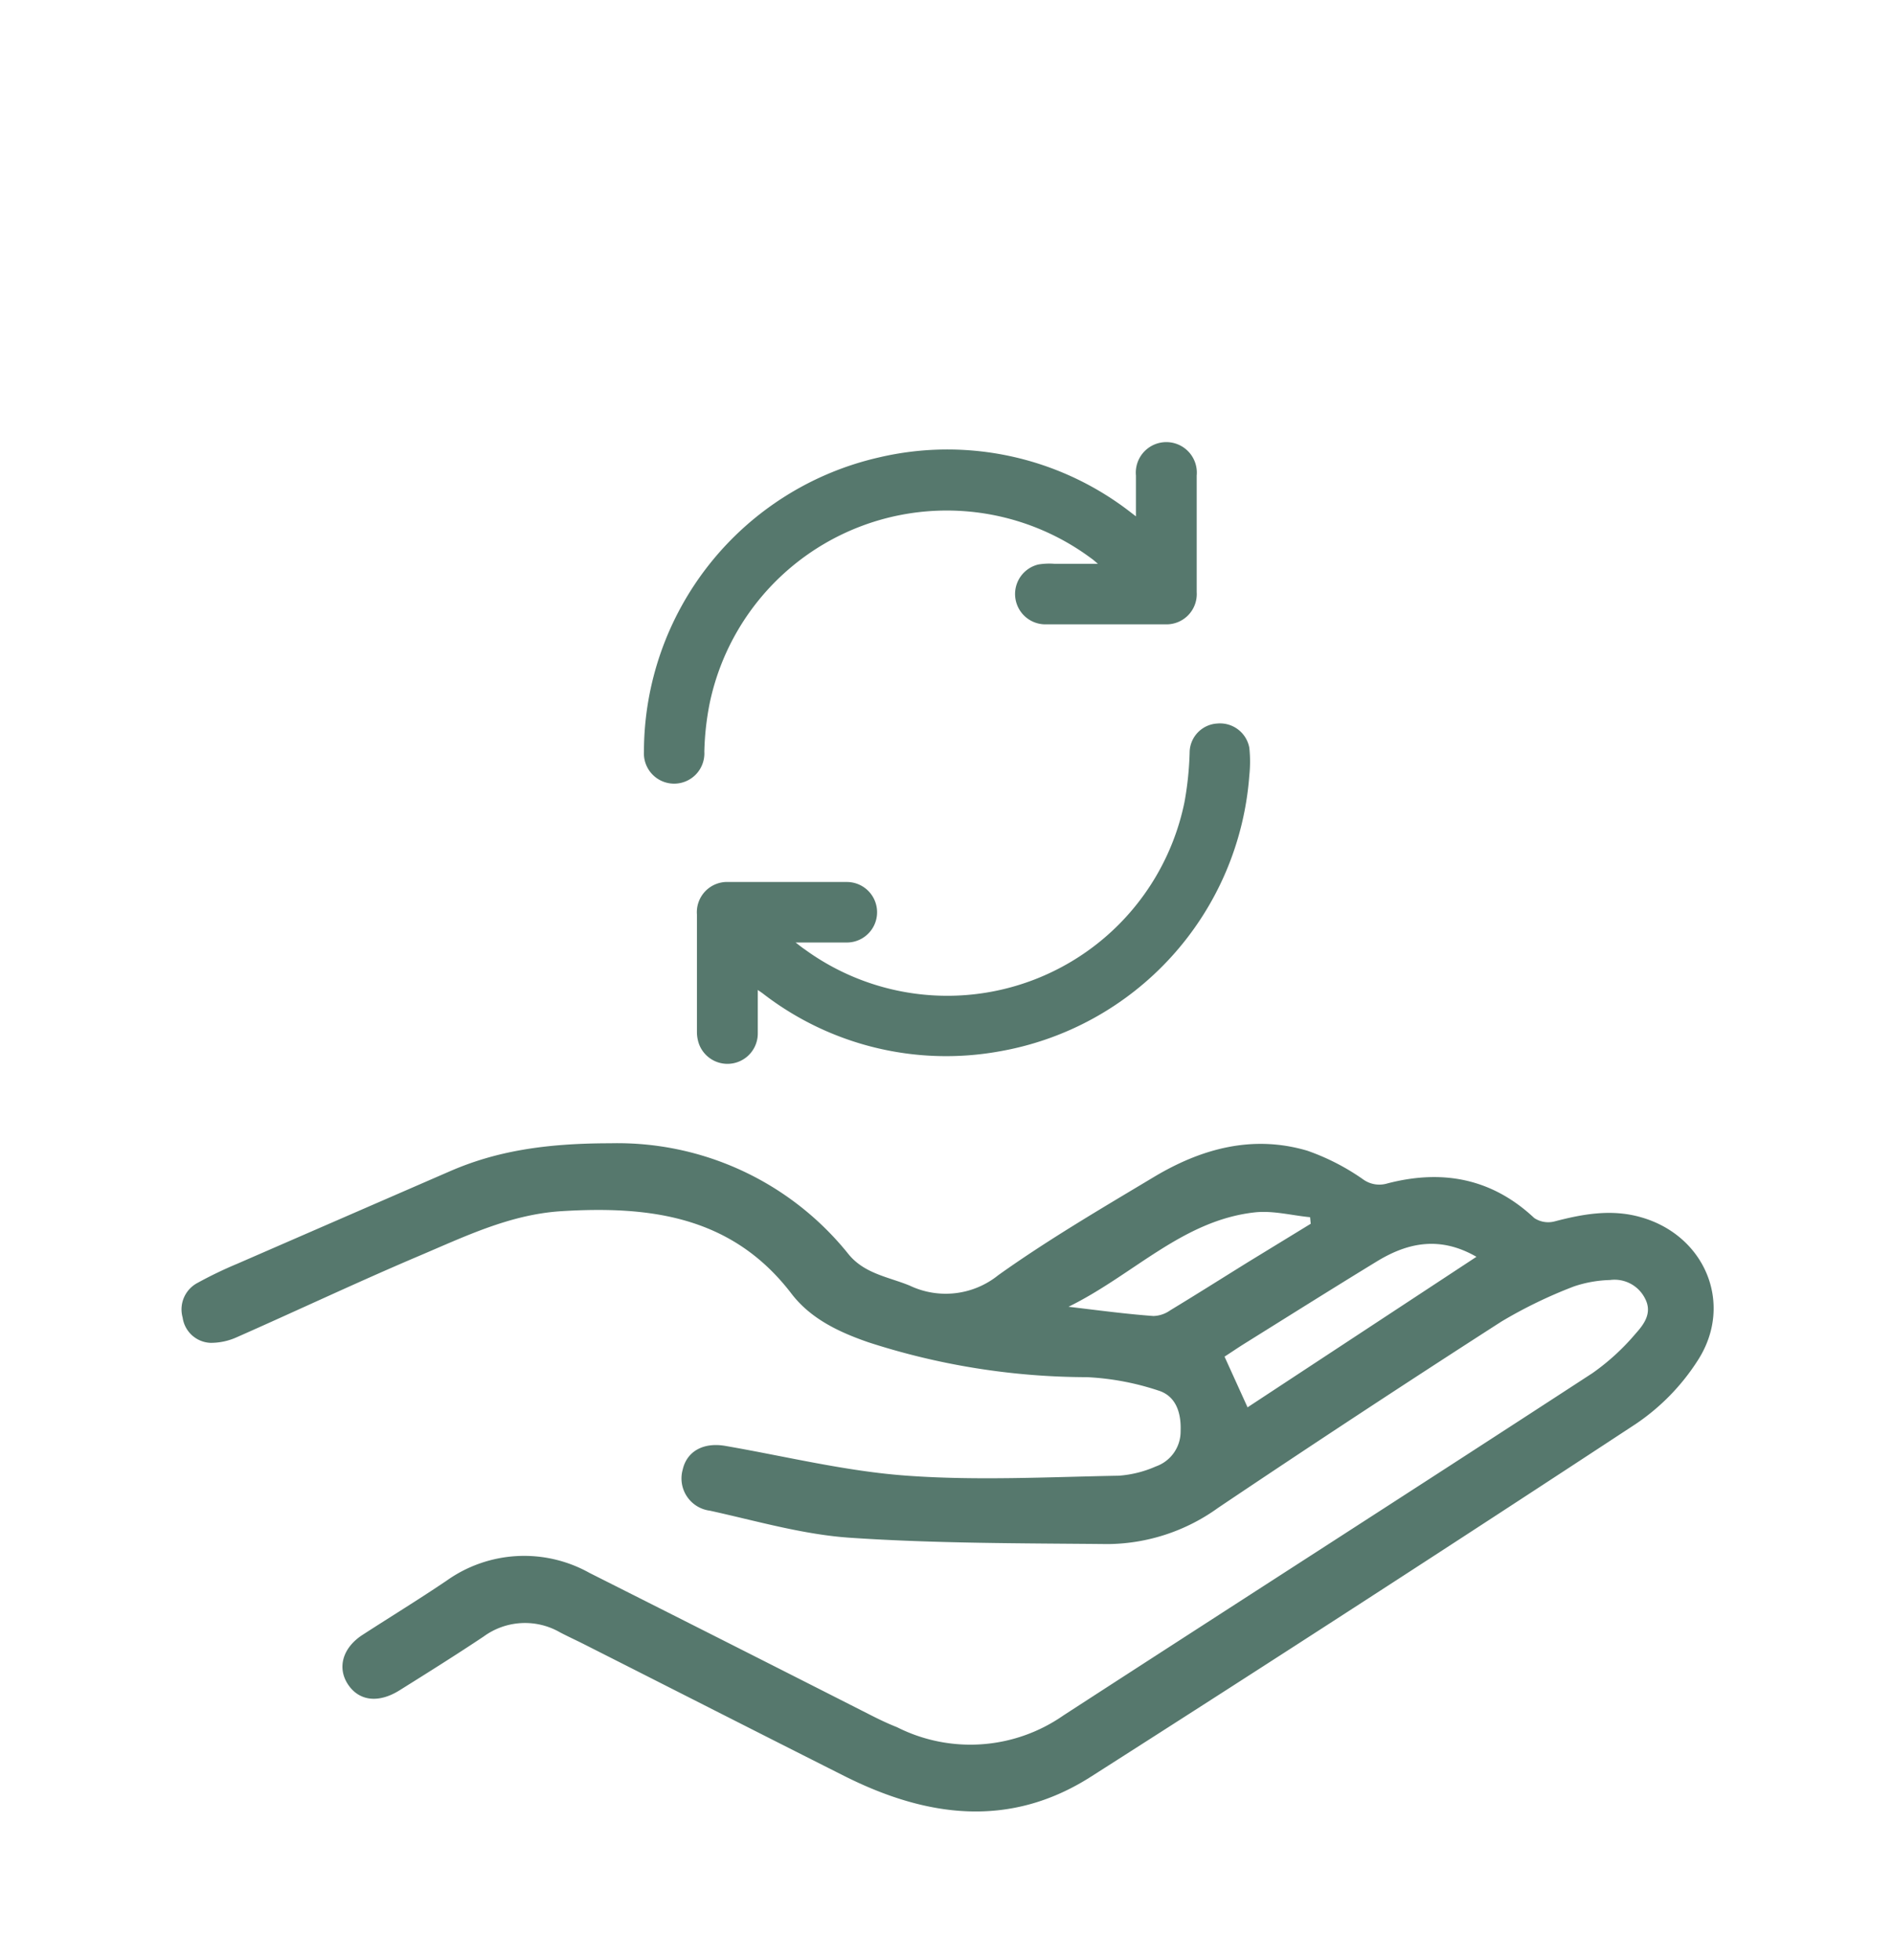
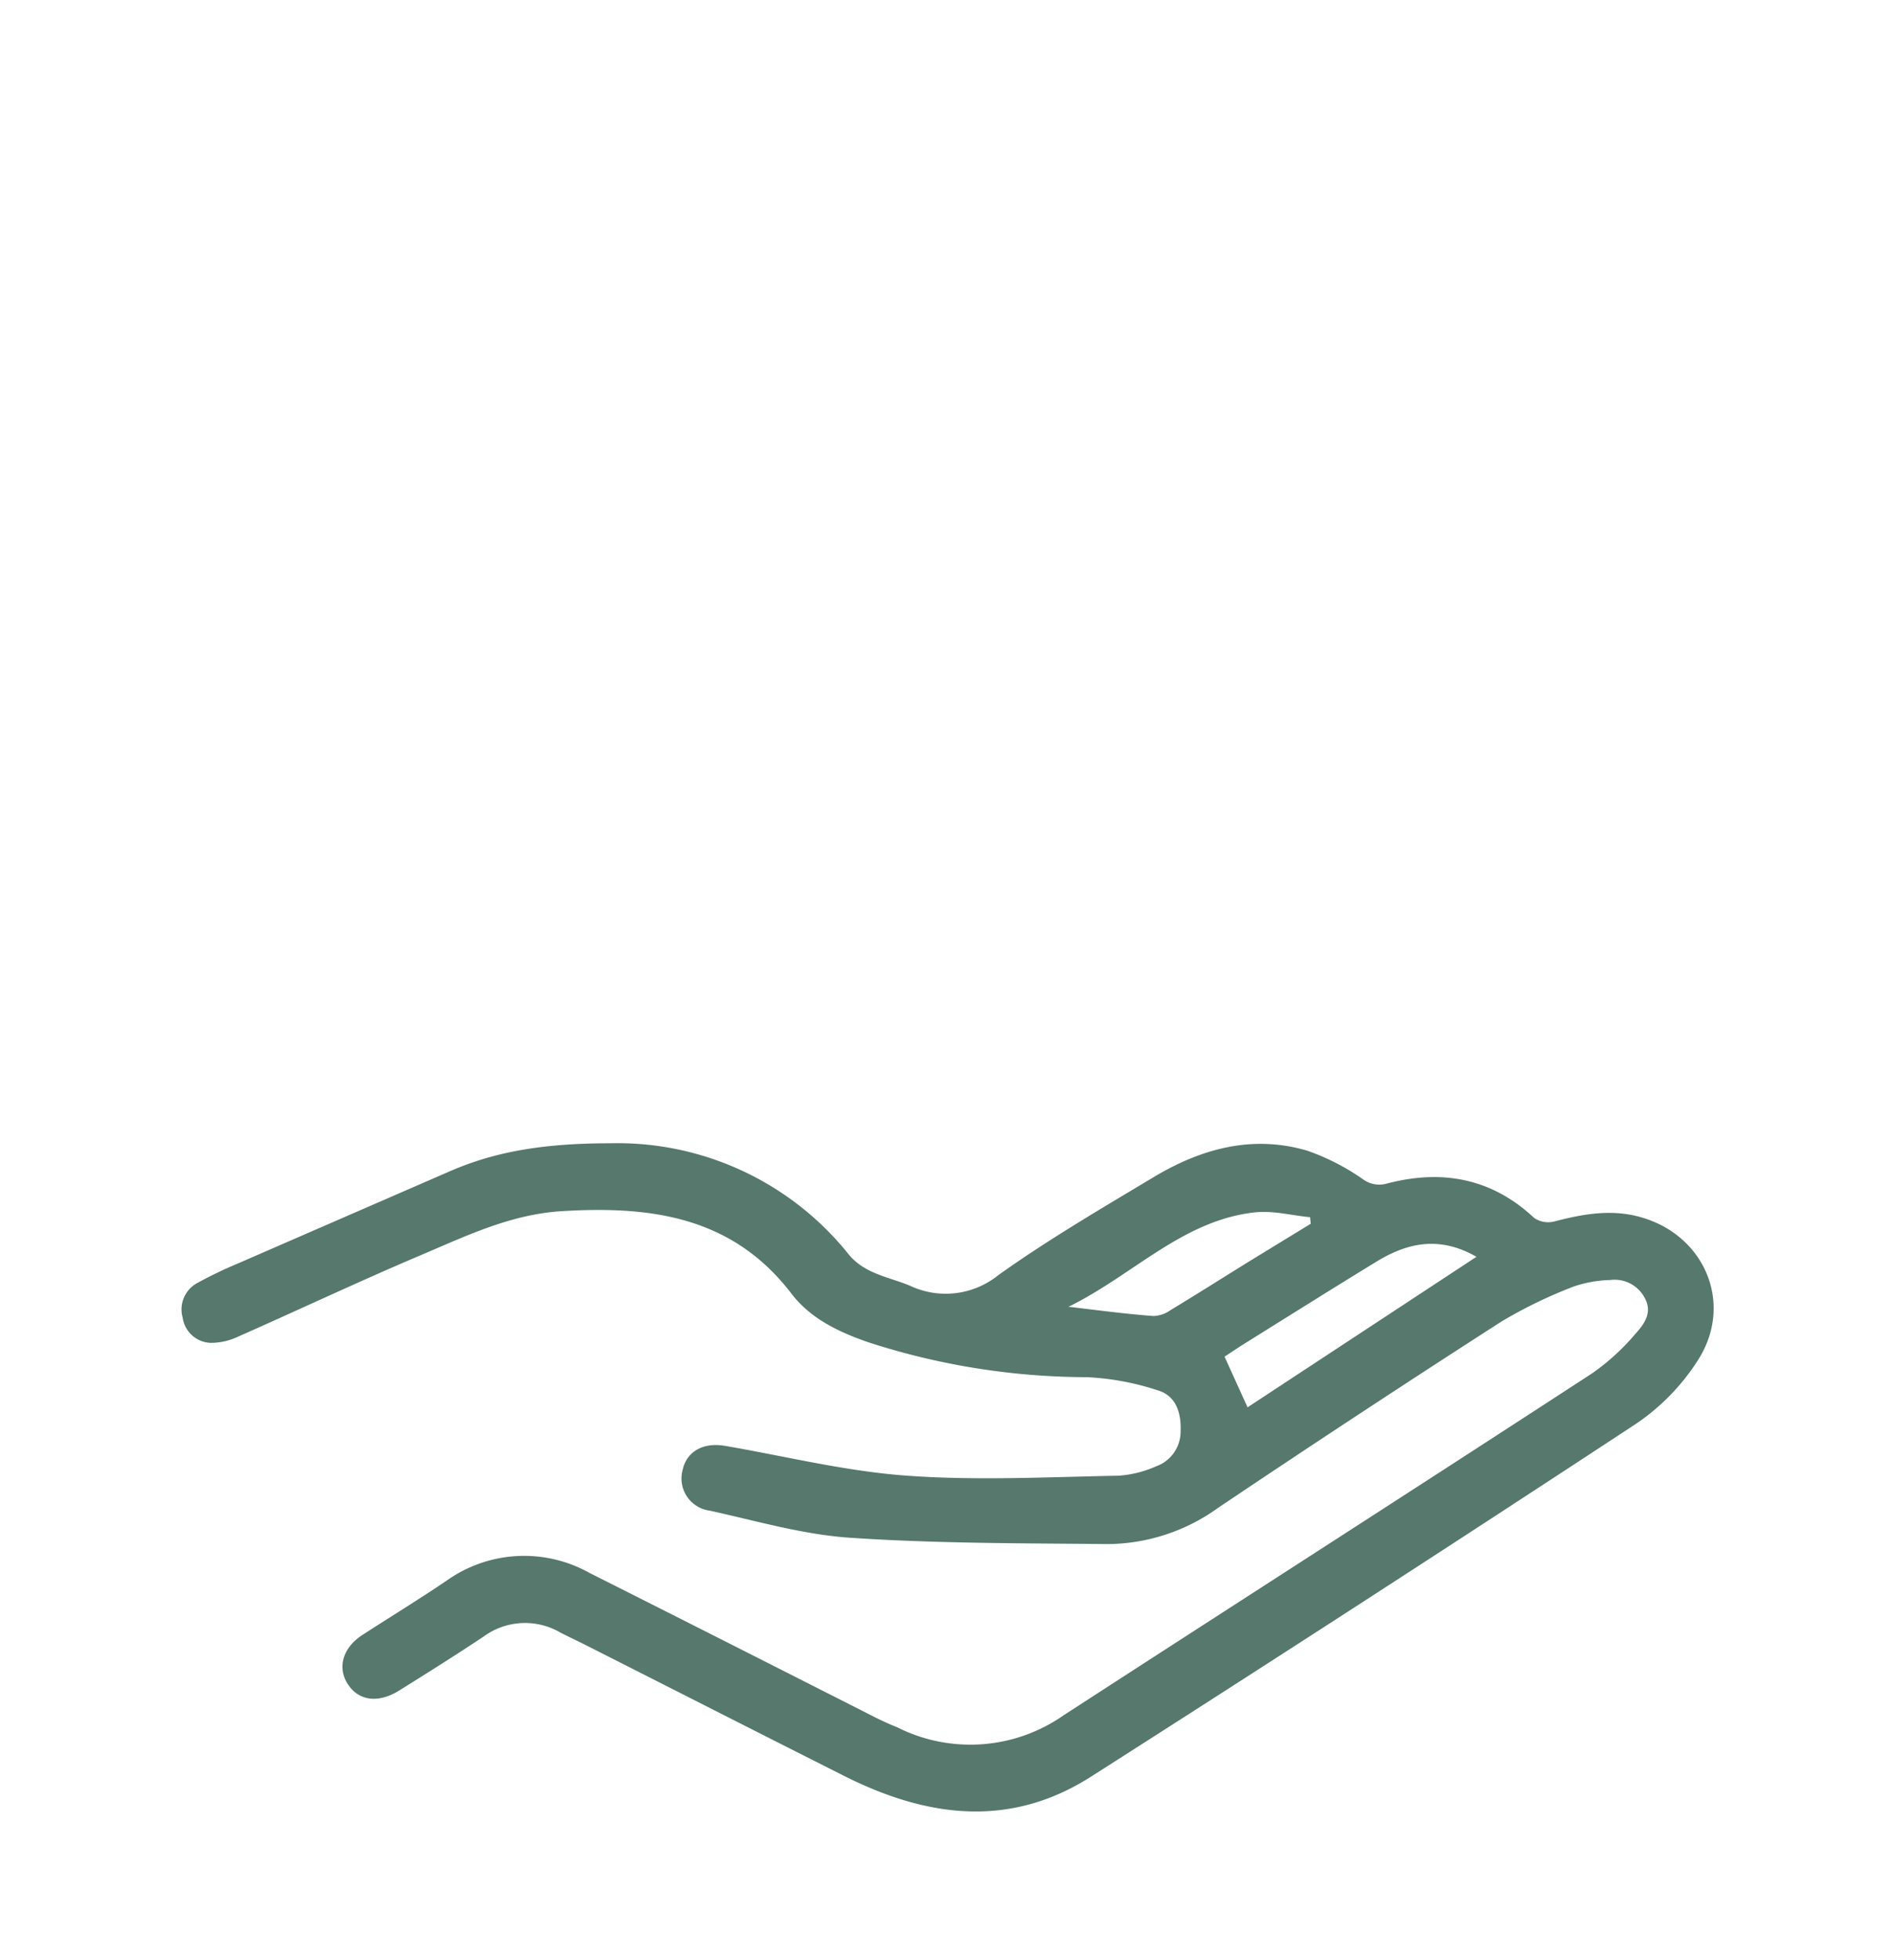
<svg xmlns="http://www.w3.org/2000/svg" viewBox="0 0 204.8 211.88">
  <g id="Layer_1_Image" data-name="Layer 1 Image">
    <g>
-       <path d="M122.83,55.81c0-1.56,0-3,0-4.41a3.3,3.3,0,1,1,6.57,0c0,4.2,0,8.4,0,12.6A3.27,3.27,0,0,1,126,67.48c-4.28,0-8.55,0-12.82,0a3.28,3.28,0,0,1-.89-6.47,7.4,7.4,0,0,1,1.76-.07h4.67c-.33-.28-.53-.46-.75-.61A26.19,26.19,0,0,0,76.71,76.15a30.25,30.25,0,0,0-.55,5.1,3.27,3.27,0,1,1-6.53,0A32.67,32.67,0,0,1,95,49.45a32.32,32.32,0,0,1,27.36,6Z" fill="#56786d" />
-       <path d="M81.94,107c0,1.66,0,3.18,0,4.7a3.28,3.28,0,0,1-6.35,1.16,3.91,3.91,0,0,1-.23-1.35c0-4.23,0-8.45,0-12.67a3.27,3.27,0,0,1,3.43-3.51q6.4,0,12.82,0a3.27,3.27,0,1,1-.08,6.54c-1.76,0-3.52,0-5.5,0,.43.33.7.55,1,.75a26.18,26.18,0,0,0,41.05-15.93,34.87,34.87,0,0,0,.56-5.49,3.17,3.17,0,0,1,3-3,3.22,3.22,0,0,1,3.45,2.62,14.23,14.23,0,0,1,0,3A32.74,32.74,0,0,1,108,113.65a32.4,32.4,0,0,1-25.58-6.32Z" fill="#56786d" />
-     </g>
+       </g>
    <path d="M66,123.57a32,32,0,0,1,25.76,12c1.74,2.12,4.32,2.44,6.62,3.39a9.06,9.06,0,0,0,9.56-1.13c5.4-3.85,11.15-7.21,16.84-10.62,5.13-3.07,10.66-4.58,16.57-2.84a24.59,24.59,0,0,1,6,3.07,3,3,0,0,0,2.67.47c5.92-1.54,11.28-.57,15.88,3.74a2.73,2.73,0,0,0,2.22.36c3.06-.8,6.1-1.34,9.23-.47,7,1.93,10.16,9.38,6.25,15.47a23.61,23.61,0,0,1-6.74,6.91q-29.3,19.24-58.86,38.09c-8.83,5.65-17.82,4.41-26.7-.05-9.36-4.71-18.7-9.47-28.06-14.2-.88-.45-1.79-.86-2.67-1.32a7.58,7.58,0,0,0-8.27.44c-3,2-6,3.88-9.07,5.8-2.28,1.44-4.4,1.19-5.6-.62s-.58-4,1.64-5.4c3-1.94,6.07-3.82,9-5.8A14.47,14.47,0,0,1,63.73,170q15.1,7.6,30.19,15.26c1,.51,2,1,3.07,1.42a17.6,17.6,0,0,0,18-1.27c19.06-12.35,38.17-24.6,57.21-37a24.68,24.68,0,0,0,4.68-4.29c.9-1,1.81-2.23,1-3.77a3.69,3.69,0,0,0-3.79-2,13.24,13.24,0,0,0-3.89.69,50.3,50.3,0,0,0-7.85,3.8q-15.42,9.91-30.63,20.13a20.66,20.66,0,0,1-11.9,3.92c-9.29-.09-18.59-.06-27.85-.68-5.12-.34-10.16-1.82-15.21-2.93a3.51,3.51,0,0,1-2.94-4.43c.45-2,2.26-3,4.67-2.56,6.53,1.13,13,2.74,19.6,3.21,7.59.55,15.26.14,22.89,0a12,12,0,0,0,4-1,4,4,0,0,0,2.68-3.81c.08-2-.51-3.8-2.39-4.39a28.85,28.85,0,0,0-7.73-1.45,77,77,0,0,1-23.67-3.78c-3.2-1.11-6.23-2.55-8.3-5.26-6.41-8.37-15.27-9.49-24.86-8.9-5.59.35-10.49,2.76-15.48,4.87-6.59,2.8-13.07,5.86-19.62,8.75a6.78,6.78,0,0,1-2.86.61,3.17,3.17,0,0,1-3-2.73,3.24,3.24,0,0,1,1.61-3.75,44.73,44.73,0,0,1,4.3-2.07q11.49-5,23-10C53.58,124.45,58.85,123.57,66,123.57Zm93.65,12.27c-3.93-2.26-7.4-1.55-10.74.48-4.8,2.93-9.57,5.93-14.35,8.91-.77.48-1.52,1-2.15,1.4l2.49,5.48Zm-17.92-3.57-.07-.71c-2-.19-4-.74-6-.52-7.82.88-13.1,6.76-20.12,10.2,3.44.41,6.3.79,9.18,1a3.3,3.3,0,0,0,1.81-.61c2.84-1.72,5.64-3.49,8.46-5.24Z" fill="#56786d" />
  </g>
</svg>